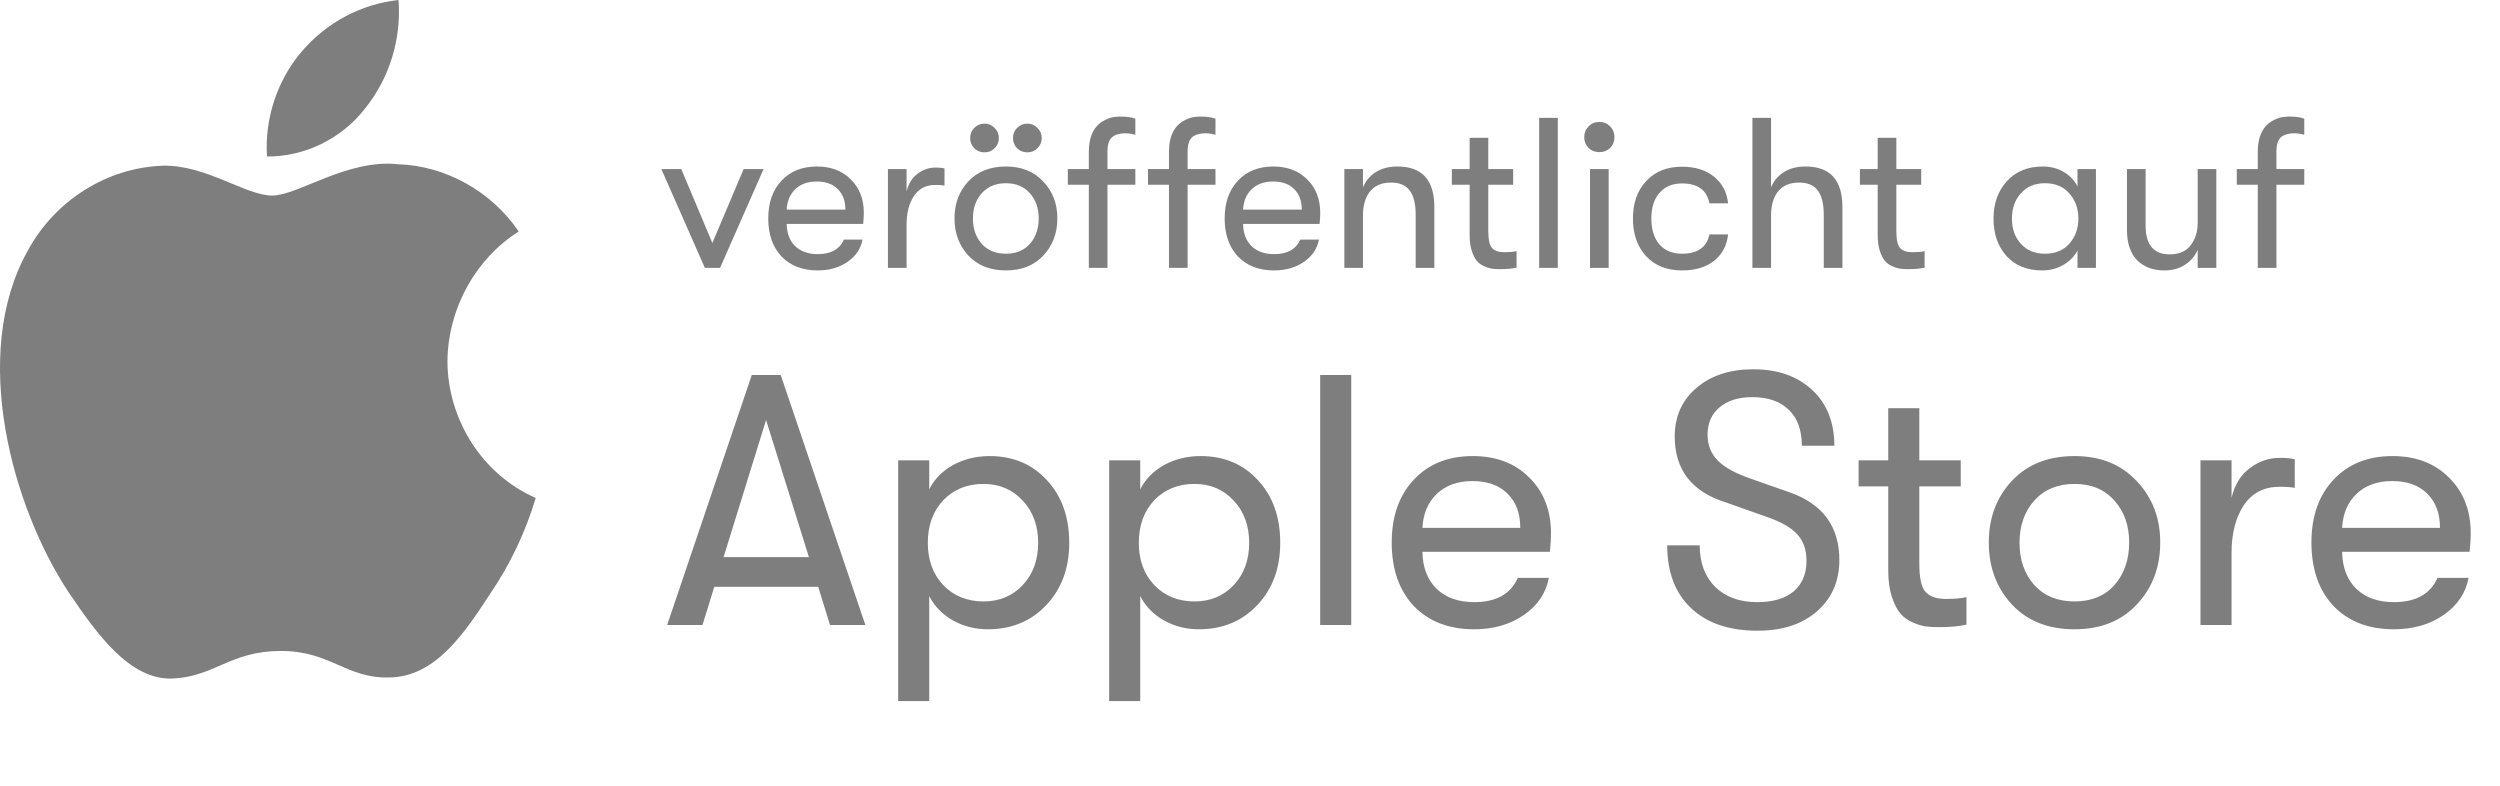
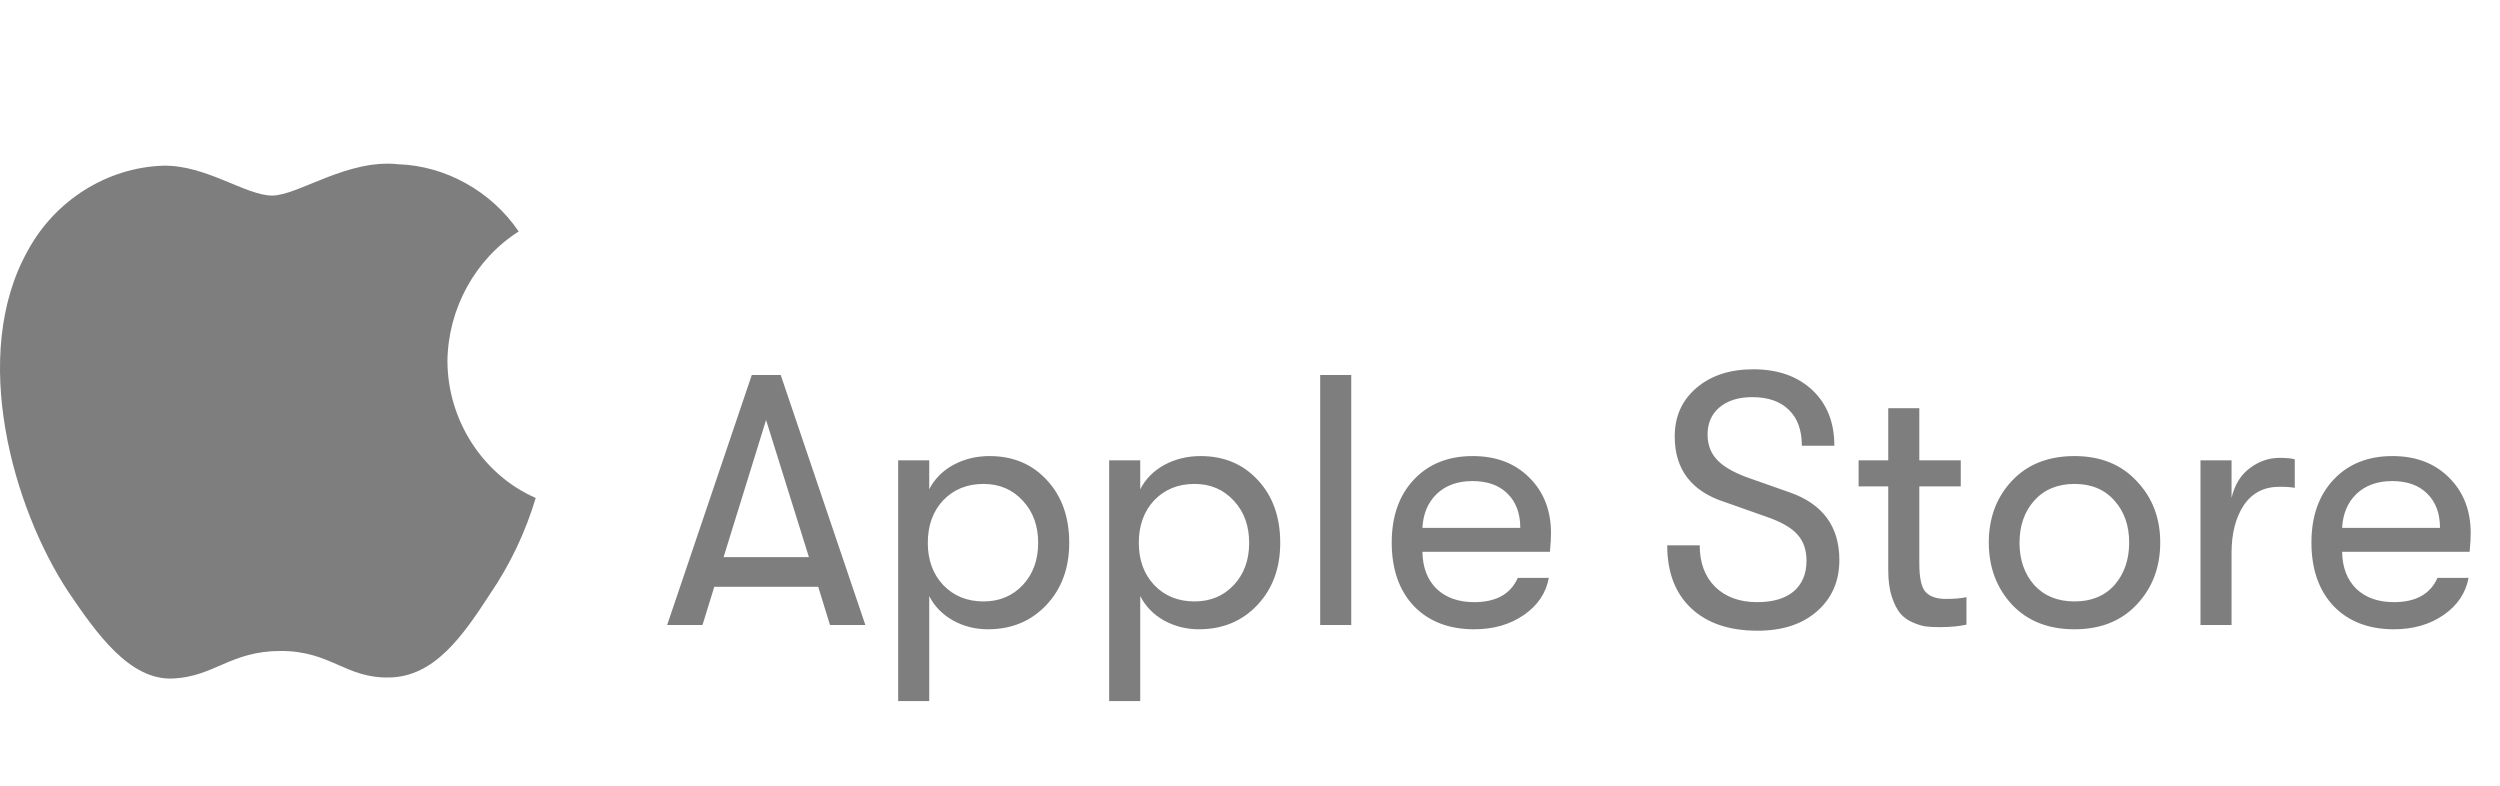
<svg xmlns="http://www.w3.org/2000/svg" width="140" height="44" viewBox="0 0 140 44" fill="none">
  <path d="M25.057 20.208C25.093 17.275 26.622 14.499 29.047 12.963C27.517 10.711 24.955 9.283 22.289 9.197C19.445 8.89 16.689 10.951 15.24 10.951C13.763 10.951 11.532 9.228 9.129 9.279C5.998 9.383 3.079 11.218 1.555 14.039C-1.72 19.882 0.723 28.47 3.86 33.193C5.43 35.506 7.264 38.089 9.664 37.998C12.013 37.897 12.89 36.454 15.725 36.454C18.534 36.454 19.357 37.998 21.806 37.939C24.326 37.897 25.914 35.616 27.429 33.282C28.556 31.634 29.424 29.812 30 27.885C27.038 26.594 25.06 23.522 25.057 20.208Z" fill="#7E7E7E" />
-   <path d="M20.431 6.091C21.805 4.391 22.482 2.206 22.318 0C20.219 0.227 18.28 1.261 16.887 2.896C15.525 4.493 14.816 6.64 14.95 8.762C17.05 8.784 19.115 7.778 20.431 6.091Z" fill="#7E7E7E" />
-   <path d="M39.472 15L37.036 9.468H38.152L39.892 13.608L41.644 9.468H42.76L40.324 15H39.472ZM48.374 11.916C48.374 12.068 48.362 12.276 48.338 12.54H44.054C44.062 13.068 44.222 13.484 44.534 13.788C44.846 14.084 45.266 14.232 45.794 14.232C46.53 14.232 47.018 13.96 47.258 13.416H48.302C48.206 13.928 47.926 14.344 47.462 14.664C46.998 14.984 46.442 15.144 45.794 15.144C44.946 15.144 44.27 14.884 43.766 14.364C43.27 13.836 43.022 13.124 43.022 12.228C43.022 11.348 43.27 10.644 43.766 10.116C44.262 9.588 44.922 9.324 45.746 9.324C46.53 9.324 47.162 9.564 47.642 10.044C48.13 10.524 48.374 11.148 48.374 11.916ZM44.054 11.736H47.342C47.342 11.248 47.198 10.864 46.91 10.584C46.63 10.304 46.238 10.164 45.734 10.164C45.238 10.164 44.838 10.308 44.534 10.596C44.238 10.884 44.078 11.264 44.054 11.736ZM49.724 15V9.468H50.768V10.728C50.872 10.288 51.076 9.956 51.38 9.732C51.684 9.5 52.02 9.384 52.388 9.384C52.604 9.384 52.772 9.4 52.892 9.432V10.392C52.772 10.368 52.6 10.356 52.376 10.356C51.856 10.356 51.456 10.564 51.176 10.98C50.904 11.396 50.768 11.928 50.768 12.576V15H49.724ZM55.696 8.304C55.544 8.456 55.356 8.532 55.132 8.532C54.908 8.532 54.716 8.456 54.556 8.304C54.404 8.144 54.328 7.952 54.328 7.728C54.328 7.504 54.404 7.316 54.556 7.164C54.716 7.004 54.908 6.924 55.132 6.924C55.356 6.924 55.544 7.004 55.696 7.164C55.856 7.316 55.936 7.504 55.936 7.728C55.936 7.952 55.856 8.144 55.696 8.304ZM58.096 8.304C57.944 8.456 57.756 8.532 57.532 8.532C57.308 8.532 57.116 8.456 56.956 8.304C56.804 8.144 56.728 7.952 56.728 7.728C56.728 7.504 56.804 7.316 56.956 7.164C57.116 7.004 57.308 6.924 57.532 6.924C57.756 6.924 57.944 7.004 58.096 7.164C58.256 7.316 58.336 7.504 58.336 7.728C58.336 7.952 58.256 8.144 58.096 8.304ZM56.332 15.144C55.452 15.144 54.752 14.868 54.232 14.316C53.712 13.756 53.452 13.06 53.452 12.228C53.452 11.396 53.712 10.704 54.232 10.152C54.752 9.6 55.452 9.324 56.332 9.324C57.204 9.324 57.9 9.604 58.42 10.164C58.948 10.716 59.212 11.404 59.212 12.228C59.212 13.06 58.948 13.756 58.42 14.316C57.9 14.868 57.204 15.144 56.332 15.144ZM54.976 13.656C55.312 14.024 55.764 14.208 56.332 14.208C56.9 14.208 57.348 14.024 57.676 13.656C58.004 13.28 58.168 12.804 58.168 12.228C58.168 11.66 58.004 11.192 57.676 10.824C57.348 10.448 56.9 10.26 56.332 10.26C55.764 10.26 55.312 10.448 54.976 10.824C54.648 11.192 54.484 11.664 54.484 12.24C54.484 12.808 54.648 13.28 54.976 13.656ZM60.975 8.508C60.975 8.18 61.015 7.892 61.095 7.644C61.183 7.396 61.291 7.204 61.419 7.068C61.547 6.924 61.695 6.812 61.863 6.732C62.031 6.644 62.183 6.588 62.319 6.564C62.455 6.54 62.595 6.528 62.739 6.528C63.099 6.528 63.379 6.568 63.579 6.648V7.548C63.371 7.492 63.183 7.464 63.015 7.464C62.887 7.464 62.771 7.476 62.667 7.5C62.571 7.516 62.467 7.556 62.355 7.62C62.251 7.684 62.167 7.788 62.103 7.932C62.047 8.076 62.019 8.26 62.019 8.484V9.468H63.579V10.344H62.019V15H60.975V10.344H59.799V9.468H60.975V8.508ZM67.503 7.464C67.375 7.464 67.259 7.476 67.155 7.5C67.059 7.516 66.955 7.556 66.843 7.62C66.739 7.684 66.655 7.788 66.591 7.932C66.535 8.076 66.507 8.26 66.507 8.484V9.468H68.067V10.344H66.507V15H65.463V10.344H64.287V9.468H65.463V8.508C65.463 8.18 65.503 7.892 65.583 7.644C65.671 7.396 65.779 7.204 65.907 7.068C66.035 6.924 66.183 6.812 66.351 6.732C66.519 6.644 66.671 6.588 66.807 6.564C66.943 6.54 67.083 6.528 67.227 6.528C67.587 6.528 67.867 6.568 68.067 6.648V7.548C67.859 7.492 67.671 7.464 67.503 7.464ZM73.933 11.916C73.933 12.068 73.921 12.276 73.897 12.54H69.613C69.621 13.068 69.781 13.484 70.093 13.788C70.405 14.084 70.825 14.232 71.353 14.232C72.089 14.232 72.577 13.96 72.817 13.416H73.861C73.765 13.928 73.485 14.344 73.021 14.664C72.557 14.984 72.001 15.144 71.353 15.144C70.505 15.144 69.829 14.884 69.325 14.364C68.829 13.836 68.581 13.124 68.581 12.228C68.581 11.348 68.829 10.644 69.325 10.116C69.821 9.588 70.481 9.324 71.305 9.324C72.089 9.324 72.721 9.564 73.201 10.044C73.689 10.524 73.933 11.148 73.933 11.916ZM69.613 11.736H72.901C72.901 11.248 72.757 10.864 72.469 10.584C72.189 10.304 71.797 10.164 71.293 10.164C70.797 10.164 70.397 10.308 70.093 10.596C69.797 10.884 69.637 11.264 69.613 11.736ZM75.283 15V9.468H76.327V10.488C76.479 10.128 76.719 9.844 77.047 9.636C77.383 9.428 77.787 9.324 78.259 9.324C79.635 9.324 80.323 10.08 80.323 11.592V15H79.279V12.048C79.279 11.424 79.167 10.964 78.943 10.668C78.727 10.372 78.375 10.224 77.887 10.224C77.383 10.224 76.995 10.388 76.723 10.716C76.459 11.044 76.327 11.496 76.327 12.072V15H75.283ZM84.232 14.124C84.52 14.124 84.752 14.104 84.928 14.064V14.988C84.688 15.044 84.38 15.072 84.004 15.072C83.836 15.072 83.688 15.064 83.56 15.048C83.44 15.032 83.296 14.988 83.128 14.916C82.96 14.844 82.82 14.744 82.708 14.616C82.596 14.48 82.5 14.292 82.42 14.052C82.34 13.804 82.3 13.508 82.3 13.164V10.344H81.304V9.468H82.3V7.716H83.344V9.468H84.736V10.344H83.344V12.936C83.344 13.424 83.416 13.744 83.56 13.896C83.704 14.048 83.928 14.124 84.232 14.124ZM86.193 15V6.6H87.237V15H86.193ZM89.569 8.52C89.321 8.52 89.117 8.44 88.957 8.28C88.797 8.12 88.717 7.92 88.717 7.68C88.717 7.44 88.797 7.24 88.957 7.08C89.117 6.912 89.321 6.828 89.569 6.828C89.809 6.828 90.009 6.912 90.169 7.08C90.329 7.24 90.409 7.44 90.409 7.68C90.409 7.92 90.329 8.12 90.169 8.28C90.009 8.44 89.809 8.52 89.569 8.52ZM89.041 15V9.468H90.085V15H89.041ZM94.192 15.144C93.352 15.144 92.684 14.88 92.188 14.352C91.692 13.816 91.444 13.112 91.444 12.24C91.444 11.368 91.692 10.668 92.188 10.14C92.684 9.604 93.352 9.336 94.192 9.336C94.936 9.336 95.536 9.524 95.992 9.9C96.448 10.268 96.708 10.764 96.772 11.388H95.728C95.584 10.644 95.072 10.272 94.192 10.272C93.656 10.272 93.236 10.448 92.932 10.8C92.628 11.144 92.476 11.624 92.476 12.24C92.476 12.856 92.628 13.34 92.932 13.692C93.236 14.036 93.656 14.208 94.192 14.208C95.064 14.208 95.576 13.848 95.728 13.128H96.772C96.708 13.744 96.448 14.236 95.992 14.604C95.536 14.964 94.936 15.144 94.192 15.144ZM101.111 9.324C102.487 9.324 103.175 10.08 103.175 11.592V15H102.131V12.048C102.131 11.424 102.019 10.964 101.795 10.668C101.579 10.372 101.227 10.224 100.739 10.224C100.235 10.224 99.847 10.388 99.575 10.716C99.311 11.044 99.179 11.496 99.179 12.072V15H98.135V6.6H99.179V10.488C99.331 10.128 99.571 9.844 99.899 9.636C100.235 9.428 100.639 9.324 101.111 9.324ZM107.083 14.124C107.371 14.124 107.603 14.104 107.779 14.064V14.988C107.539 15.044 107.231 15.072 106.855 15.072C106.687 15.072 106.539 15.064 106.411 15.048C106.291 15.032 106.147 14.988 105.979 14.916C105.811 14.844 105.671 14.744 105.559 14.616C105.447 14.48 105.351 14.292 105.271 14.052C105.191 13.804 105.151 13.508 105.151 13.164V10.344H104.155V9.468H105.151V7.716H106.195V9.468H107.587V10.344H106.195V12.936C106.195 13.424 106.267 13.744 106.411 13.896C106.555 14.048 106.779 14.124 107.083 14.124ZM114.372 15.144C113.516 15.144 112.844 14.872 112.356 14.328C111.876 13.784 111.636 13.088 111.636 12.24C111.636 11.4 111.884 10.704 112.38 10.152C112.884 9.6 113.556 9.324 114.396 9.324C114.828 9.324 115.216 9.424 115.56 9.624C115.904 9.824 116.164 10.096 116.34 10.44V9.468H117.372V15H116.34V14.028C116.164 14.364 115.896 14.636 115.536 14.844C115.176 15.044 114.788 15.144 114.372 15.144ZM114.516 14.208C115.1 14.208 115.556 14.02 115.884 13.644C116.22 13.26 116.388 12.792 116.388 12.24C116.388 11.68 116.22 11.212 115.884 10.836C115.556 10.452 115.1 10.26 114.516 10.26C113.956 10.26 113.508 10.448 113.172 10.824C112.836 11.192 112.668 11.664 112.668 12.24C112.668 12.816 112.836 13.288 113.172 13.656C113.508 14.024 113.956 14.208 114.516 14.208ZM121.21 15.144C120.57 15.144 120.058 14.952 119.674 14.568C119.298 14.176 119.11 13.612 119.11 12.876V9.468H120.154V12.624C120.154 13.704 120.602 14.244 121.498 14.244C122.026 14.244 122.418 14.076 122.674 13.74C122.938 13.396 123.07 12.98 123.07 12.492V9.468H124.114V15H123.07V13.992C122.918 14.344 122.678 14.624 122.35 14.832C122.03 15.04 121.65 15.144 121.21 15.144ZM128.476 7.464C128.348 7.464 128.232 7.476 128.128 7.5C128.032 7.516 127.928 7.556 127.816 7.62C127.712 7.684 127.628 7.788 127.564 7.932C127.508 8.076 127.48 8.26 127.48 8.484V9.468H129.04V10.344H127.48V15H126.436V10.344H125.26V9.468H126.436V8.508C126.436 8.18 126.476 7.892 126.556 7.644C126.644 7.396 126.752 7.204 126.88 7.068C127.008 6.924 127.156 6.812 127.324 6.732C127.492 6.644 127.644 6.588 127.78 6.564C127.916 6.54 128.056 6.528 128.2 6.528C128.56 6.528 128.84 6.568 129.04 6.648V7.548C128.832 7.492 128.644 7.464 128.476 7.464Z" fill="#7E7E7E" />
  <path d="M46.48 35L45.82 32.86H40L39.34 35H37.36L42.1 21H43.72L48.46 35H46.48ZM40.52 31.2H45.3L42.9 23.52L40.52 31.2ZM55.417 25.54C56.737 25.54 57.81 25.993 58.637 26.9C59.464 27.793 59.877 28.96 59.877 30.4C59.877 31.813 59.45 32.973 58.597 33.88C57.743 34.787 56.65 35.24 55.317 35.24C54.61 35.24 53.957 35.073 53.357 34.74C52.77 34.407 52.33 33.953 52.037 33.38V39.26H50.297V25.78H52.037V27.4C52.33 26.827 52.777 26.373 53.377 26.04C53.99 25.707 54.67 25.54 55.417 25.54ZM55.077 33.68C55.97 33.68 56.703 33.373 57.277 32.76C57.85 32.147 58.137 31.36 58.137 30.4C58.137 29.44 57.85 28.653 57.277 28.04C56.703 27.413 55.97 27.1 55.077 27.1C54.157 27.1 53.404 27.407 52.817 28.02C52.243 28.633 51.957 29.427 51.957 30.4C51.957 31.36 52.243 32.147 52.817 32.76C53.404 33.373 54.157 33.68 55.077 33.68ZM67.233 25.54C68.553 25.54 69.627 25.993 70.453 26.9C71.28 27.793 71.693 28.96 71.693 30.4C71.693 31.813 71.267 32.973 70.413 33.88C69.56 34.787 68.467 35.24 67.133 35.24C66.427 35.24 65.773 35.073 65.173 34.74C64.587 34.407 64.147 33.953 63.853 33.38V39.26H62.113V25.78H63.853V27.4C64.147 26.827 64.593 26.373 65.193 26.04C65.807 25.707 66.487 25.54 67.233 25.54ZM66.893 33.68C67.787 33.68 68.52 33.373 69.093 32.76C69.667 32.147 69.953 31.36 69.953 30.4C69.953 29.44 69.667 28.653 69.093 28.04C68.52 27.413 67.787 27.1 66.893 27.1C65.973 27.1 65.22 27.407 64.633 28.02C64.06 28.633 63.773 29.427 63.773 30.4C63.773 31.36 64.06 32.147 64.633 32.76C65.22 33.373 65.973 33.68 66.893 33.68ZM73.93 35V21H75.67V35H73.93ZM86.856 29.86C86.856 30.113 86.836 30.46 86.796 30.9H79.656C79.669 31.78 79.936 32.473 80.456 32.98C80.976 33.473 81.676 33.72 82.556 33.72C83.782 33.72 84.596 33.267 84.996 32.36H86.736C86.576 33.213 86.109 33.907 85.336 34.44C84.562 34.973 83.636 35.24 82.556 35.24C81.142 35.24 80.016 34.807 79.176 33.94C78.349 33.06 77.936 31.873 77.936 30.38C77.936 28.913 78.349 27.74 79.176 26.86C80.002 25.98 81.102 25.54 82.476 25.54C83.782 25.54 84.836 25.94 85.636 26.74C86.449 27.54 86.856 28.58 86.856 29.86ZM79.656 29.56H85.136C85.136 28.747 84.896 28.107 84.416 27.64C83.949 27.173 83.296 26.94 82.456 26.94C81.629 26.94 80.962 27.18 80.456 27.66C79.962 28.14 79.696 28.773 79.656 29.56ZM98.424 35.32C96.837 35.32 95.597 34.9 94.704 34.06C93.811 33.22 93.364 32.047 93.364 30.54H95.184C95.184 31.513 95.471 32.287 96.044 32.86C96.631 33.433 97.417 33.72 98.404 33.72C99.284 33.72 99.964 33.52 100.444 33.12C100.924 32.707 101.164 32.133 101.164 31.4C101.164 30.787 100.991 30.293 100.644 29.92C100.311 29.547 99.737 29.22 98.924 28.94L96.604 28.12C94.724 27.52 93.784 26.293 93.784 24.44C93.784 23.32 94.191 22.413 95.004 21.72C95.817 21.027 96.877 20.68 98.184 20.68C99.557 20.68 100.657 21.067 101.484 21.84C102.311 22.613 102.724 23.653 102.724 24.96H100.904C100.904 24.093 100.664 23.427 100.184 22.96C99.704 22.48 99.017 22.24 98.124 22.24C97.351 22.24 96.737 22.433 96.284 22.82C95.844 23.193 95.624 23.7 95.624 24.34C95.624 24.927 95.817 25.413 96.204 25.8C96.591 26.187 97.217 26.527 98.084 26.82L100.244 27.58C102.084 28.233 103.004 29.493 103.004 31.36C103.004 32.547 102.584 33.507 101.744 34.24C100.917 34.96 99.811 35.32 98.424 35.32ZM108.962 33.54C109.442 33.54 109.828 33.507 110.122 33.44V34.98C109.722 35.073 109.208 35.12 108.582 35.12C108.302 35.12 108.055 35.107 107.842 35.08C107.642 35.053 107.402 34.98 107.122 34.86C106.842 34.74 106.608 34.573 106.422 34.36C106.235 34.133 106.075 33.82 105.942 33.42C105.808 33.007 105.742 32.513 105.742 31.94V27.24H104.082V25.78H105.742V22.86H107.482V25.78H109.802V27.24H107.482V31.56C107.482 32.373 107.602 32.907 107.842 33.16C108.082 33.413 108.455 33.54 108.962 33.54ZM116.173 35.24C114.707 35.24 113.54 34.78 112.673 33.86C111.807 32.927 111.373 31.767 111.373 30.38C111.373 28.993 111.807 27.84 112.673 26.92C113.54 26 114.707 25.54 116.173 25.54C117.627 25.54 118.787 26.007 119.653 26.94C120.533 27.86 120.973 29.007 120.973 30.38C120.973 31.767 120.533 32.927 119.653 33.86C118.787 34.78 117.627 35.24 116.173 35.24ZM113.913 32.76C114.473 33.373 115.227 33.68 116.173 33.68C117.12 33.68 117.867 33.373 118.413 32.76C118.96 32.133 119.233 31.34 119.233 30.38C119.233 29.433 118.96 28.653 118.413 28.04C117.867 27.413 117.12 27.1 116.173 27.1C115.227 27.1 114.473 27.413 113.913 28.04C113.367 28.653 113.093 29.44 113.093 30.4C113.093 31.347 113.367 32.133 113.913 32.76ZM123.227 35V25.78H124.967V27.88C125.14 27.147 125.48 26.593 125.987 26.22C126.493 25.833 127.053 25.64 127.667 25.64C128.027 25.64 128.307 25.667 128.507 25.72V27.32C128.307 27.28 128.02 27.26 127.647 27.26C126.78 27.26 126.113 27.607 125.647 28.3C125.193 28.993 124.967 29.88 124.967 30.96V35H123.227ZM138.36 29.86C138.36 30.113 138.34 30.46 138.3 30.9H131.16C131.173 31.78 131.44 32.473 131.96 32.98C132.48 33.473 133.18 33.72 134.06 33.72C135.286 33.72 136.1 33.267 136.5 32.36H138.24C138.08 33.213 137.613 33.907 136.84 34.44C136.066 34.973 135.14 35.24 134.06 35.24C132.646 35.24 131.52 34.807 130.68 33.94C129.853 33.06 129.44 31.873 129.44 30.38C129.44 28.913 129.853 27.74 130.68 26.86C131.506 25.98 132.606 25.54 133.98 25.54C135.286 25.54 136.34 25.94 137.14 26.74C137.953 27.54 138.36 28.58 138.36 29.86ZM131.16 29.56H136.64C136.64 28.747 136.4 28.107 135.92 27.64C135.453 27.173 134.8 26.94 133.96 26.94C133.133 26.94 132.466 27.18 131.96 27.66C131.466 28.14 131.2 28.773 131.16 29.56Z" fill="#7E7E7E" />
</svg>